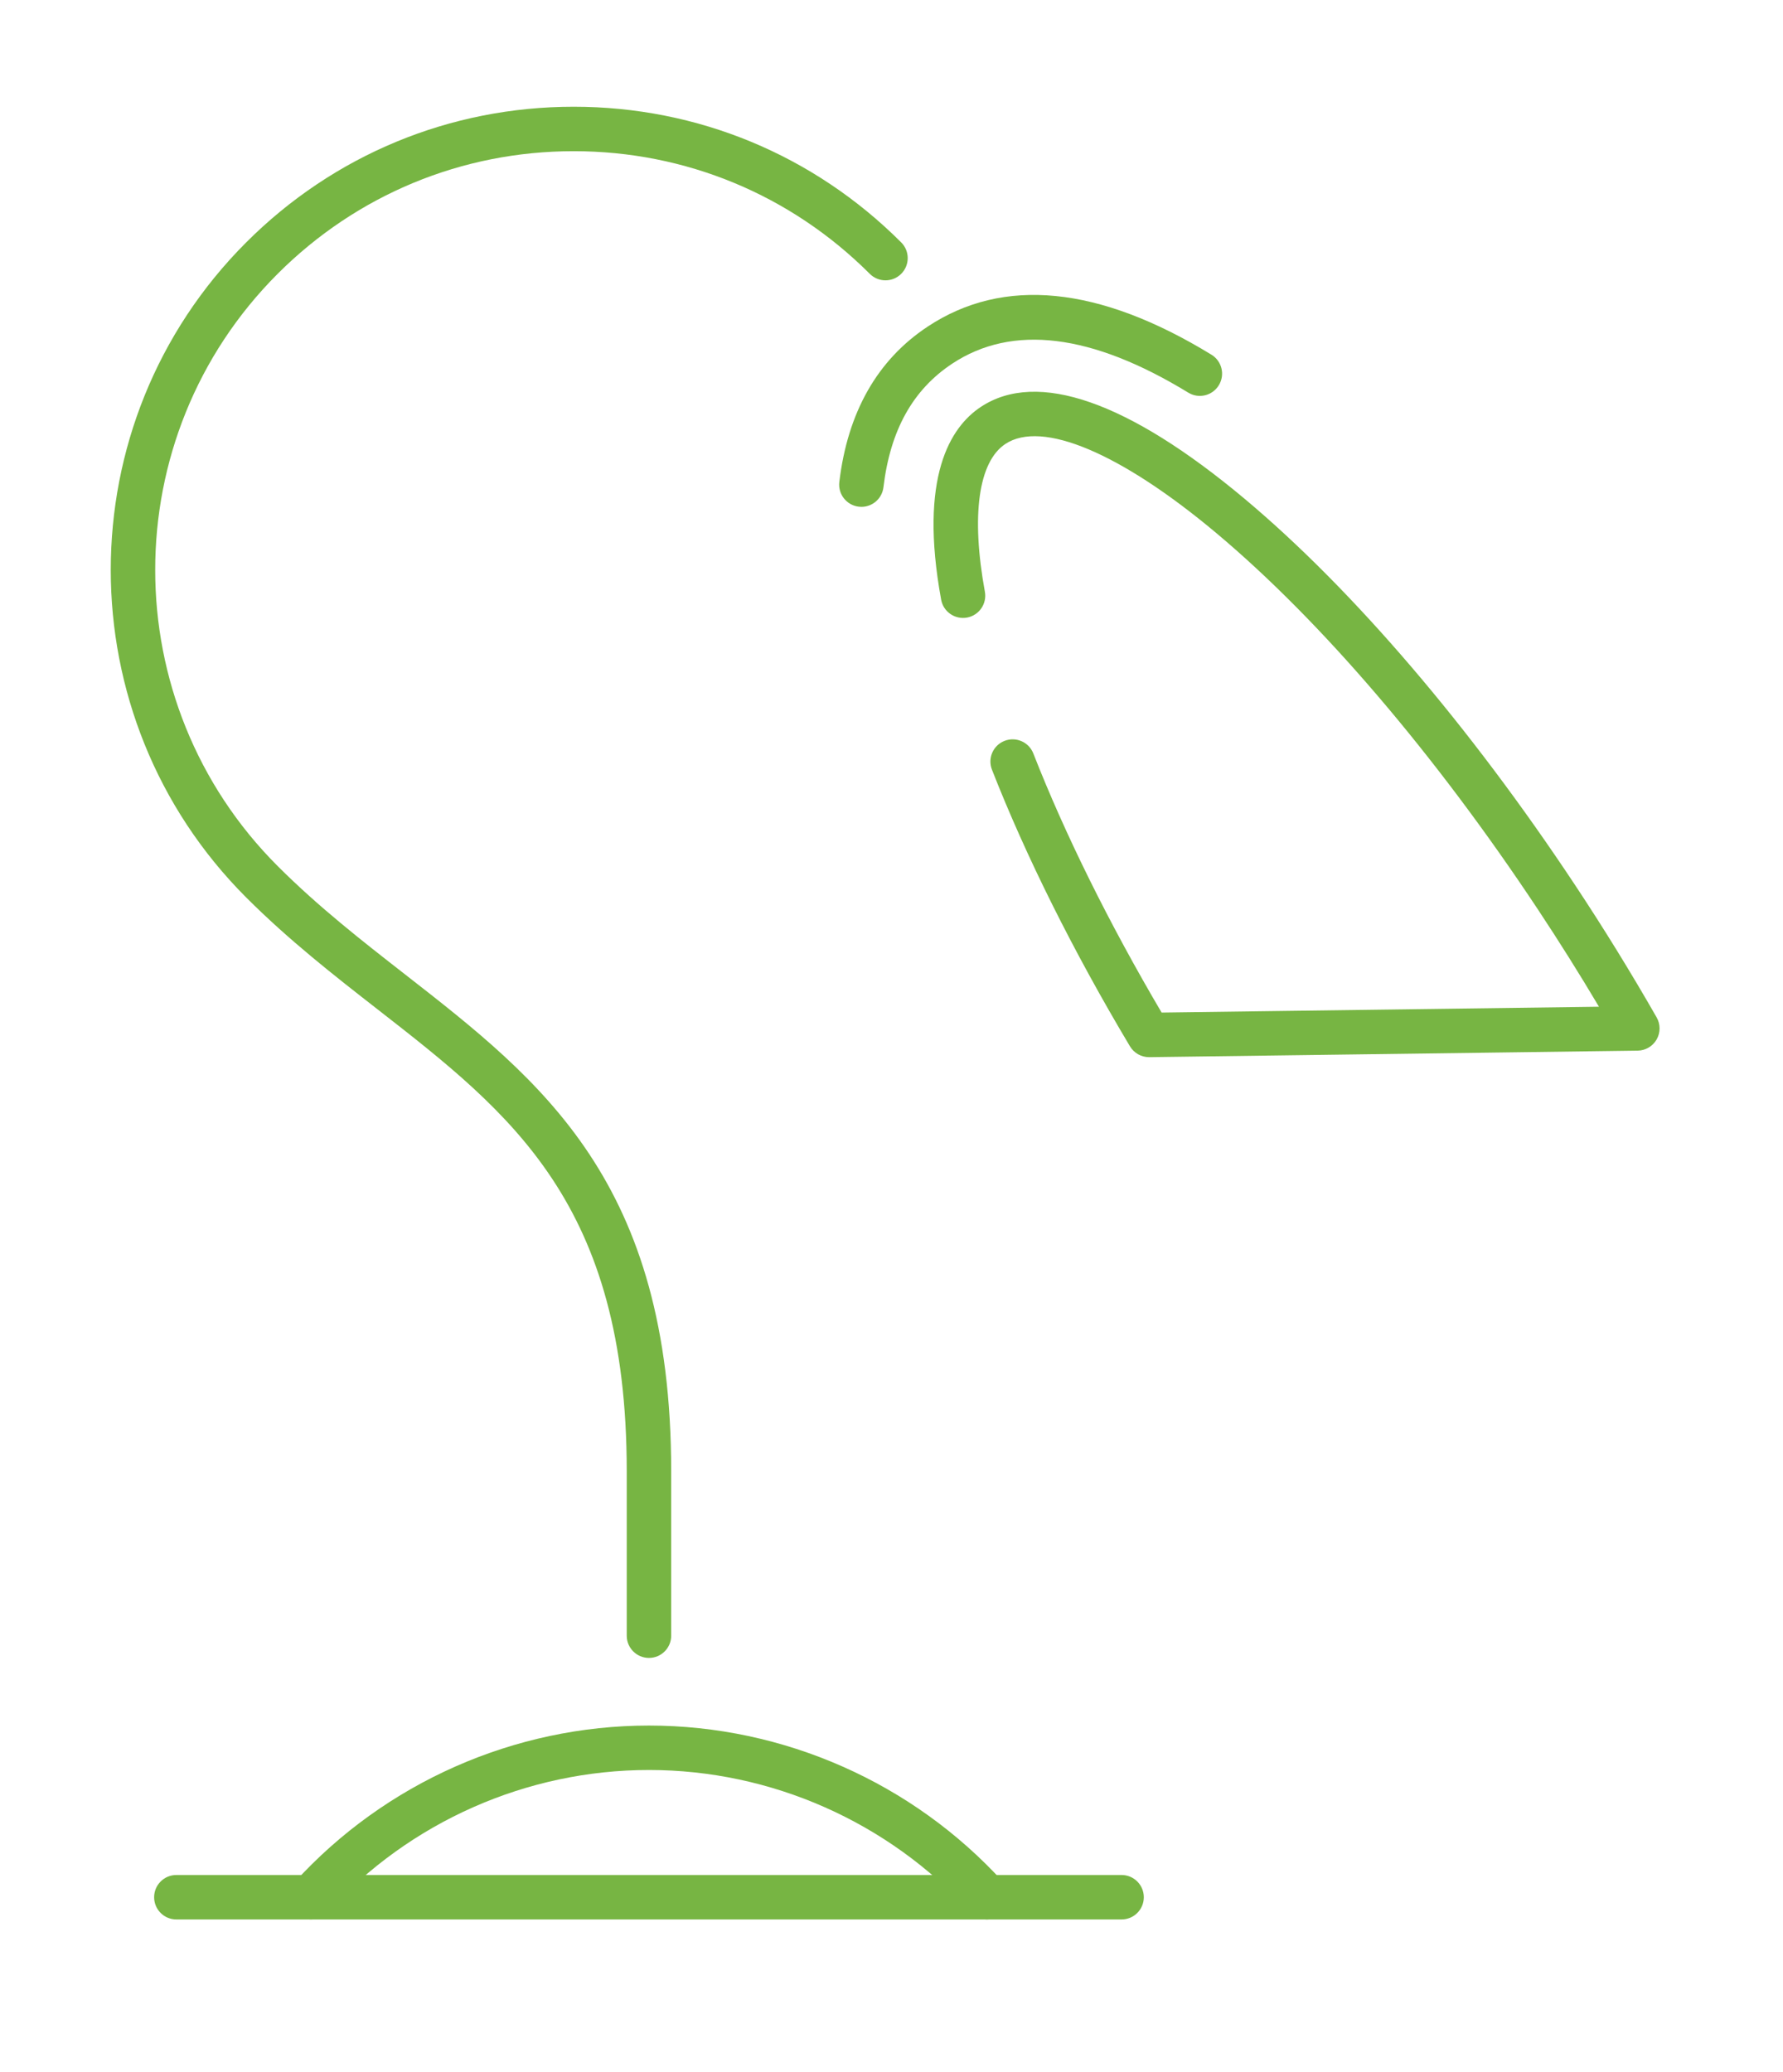
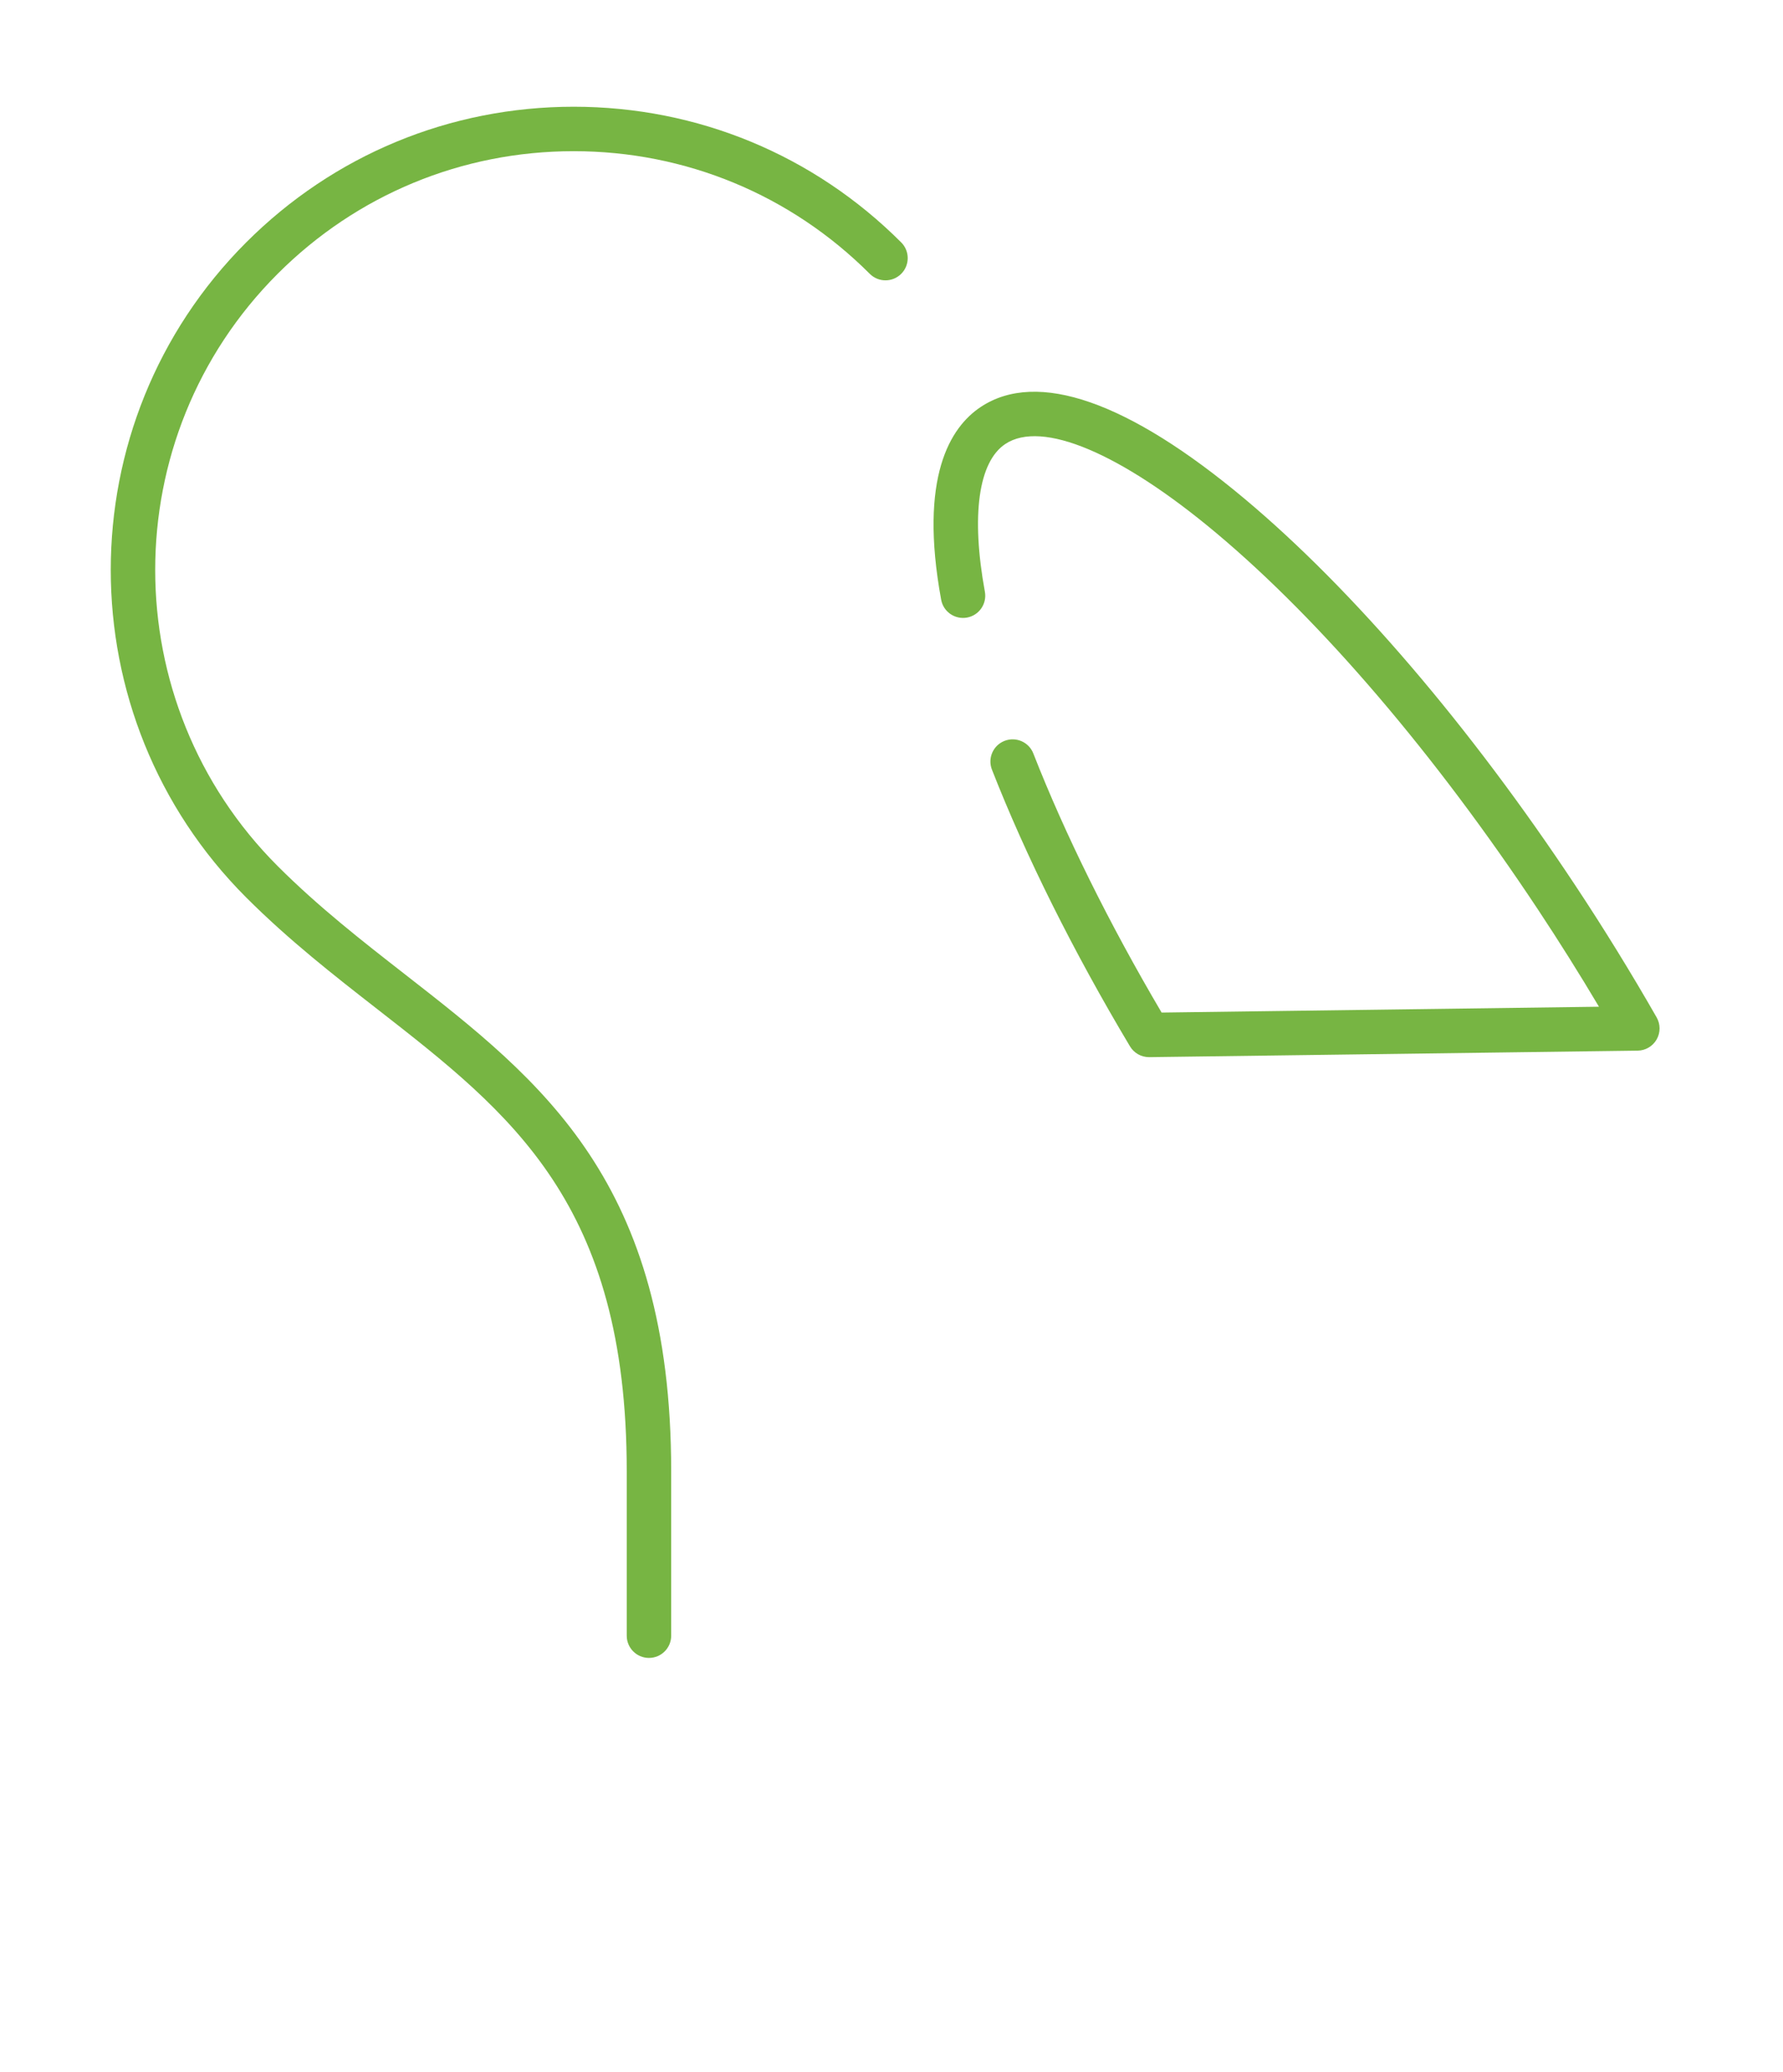
<svg xmlns="http://www.w3.org/2000/svg" version="1.1" id="Layer_1" x="0px" y="0px" width="120.339px" height="139.831px" viewBox="0 0 120.339 139.831" enable-background="new 0 0 120.339 139.831" xml:space="preserve">
  <g>
-     <path fill="#77B543" d="M20.99,129.539c-0.36,0-0.722-0.129-1.009-0.391c-0.613-0.558-0.657-1.507-0.1-2.119   c6.12-6.722,14.838-10.576,23.919-10.576c9.082,0,17.801,3.854,23.919,10.576c0.558,0.612,0.513,1.562-0.1,2.119   c-0.611,0.559-1.561,0.515-2.119-0.1c-5.551-6.099-13.46-9.596-21.7-9.596c-8.239,0-16.148,3.497-21.7,9.596   C21.804,129.374,21.398,129.539,20.99,129.539z" />
-   </g>
+     </g>
  <g>
-     <path fill="#77B543" d="M75.699,129.539H11.902c-0.829,0-1.5-0.672-1.5-1.5s0.671-1.5,1.5-1.5h63.797c0.828,0,1.5,0.672,1.5,1.5   S76.527,129.539,75.699,129.539z" />
-   </g>
+     </g>
  <g>
    <path fill="#77B543" d="M77.552,71.345c-0.527,0-1.017-0.277-1.288-0.731c-3.814-6.387-7.035-12.844-9.315-18.672   c-0.303-0.771,0.078-1.642,0.85-1.943c0.769-0.301,1.642,0.077,1.943,0.851c2.134,5.452,5.12,11.481,8.658,17.485l29.518-0.394   c-1.311-2.208-2.688-4.401-4.106-6.543C96.872,50.922,89.153,41.89,82.077,35.963c-6.438-5.392-11.755-7.638-14.224-6   c-1.817,1.203-2.321,4.837-1.381,9.97c0.149,0.815-0.391,1.596-1.205,1.746c-0.816,0.146-1.597-0.39-1.746-1.206   c-1.518-8.285,0.618-11.648,2.676-13.011c3.803-2.518,9.957-0.373,17.807,6.202c7.291,6.107,15.214,15.368,22.308,26.076   c1.93,2.911,3.779,5.913,5.499,8.922c0.263,0.461,0.263,1.027,0,1.488c-0.264,0.461-0.752,0.749-1.283,0.756l-32.955,0.439   C77.566,71.345,77.559,71.345,77.552,71.345z" />
  </g>
  <g>
-     <path fill="#77B543" d="M58.139,34.206c-0.06,0-0.12-0.003-0.18-0.011c-0.823-0.098-1.41-0.845-1.311-1.667   c0.563-4.711,2.568-8.239,5.959-10.484c5.115-3.389,11.56-2.751,19.157,1.894c0.707,0.432,0.93,1.355,0.497,2.062   c-0.432,0.708-1.356,0.93-2.062,0.498c-6.517-3.983-11.878-4.641-15.937-1.952c-2.659,1.762-4.176,4.49-4.637,8.34   C59.535,33.646,58.888,34.206,58.139,34.206z" />
-   </g>
+     </g>
  <g>
    <path fill="#77B543" d="M43.8,111.889c-0.829,0-1.5-0.672-1.5-1.5v-11.1c0-18.062-7.789-24.133-16.808-31.164   c-2.943-2.294-5.985-4.666-8.876-7.557c-12.188-12.189-12.188-32.021,0-44.209c5.904-5.904,13.753-9.156,22.104-9.156   s16.2,3.252,22.104,9.156c0.586,0.585,0.586,1.536,0,2.121c-0.586,0.586-1.535,0.586-2.121,0   c-5.338-5.337-12.435-8.277-19.983-8.277c-7.548,0-14.645,2.94-19.982,8.277c-11.018,11.019-11.018,28.947,0,39.967   c2.76,2.76,5.729,5.074,8.6,7.312C36.575,72.961,45.3,79.763,45.3,99.29v11.1C45.3,111.217,44.629,111.889,43.8,111.889z" />
  </g>
</svg>